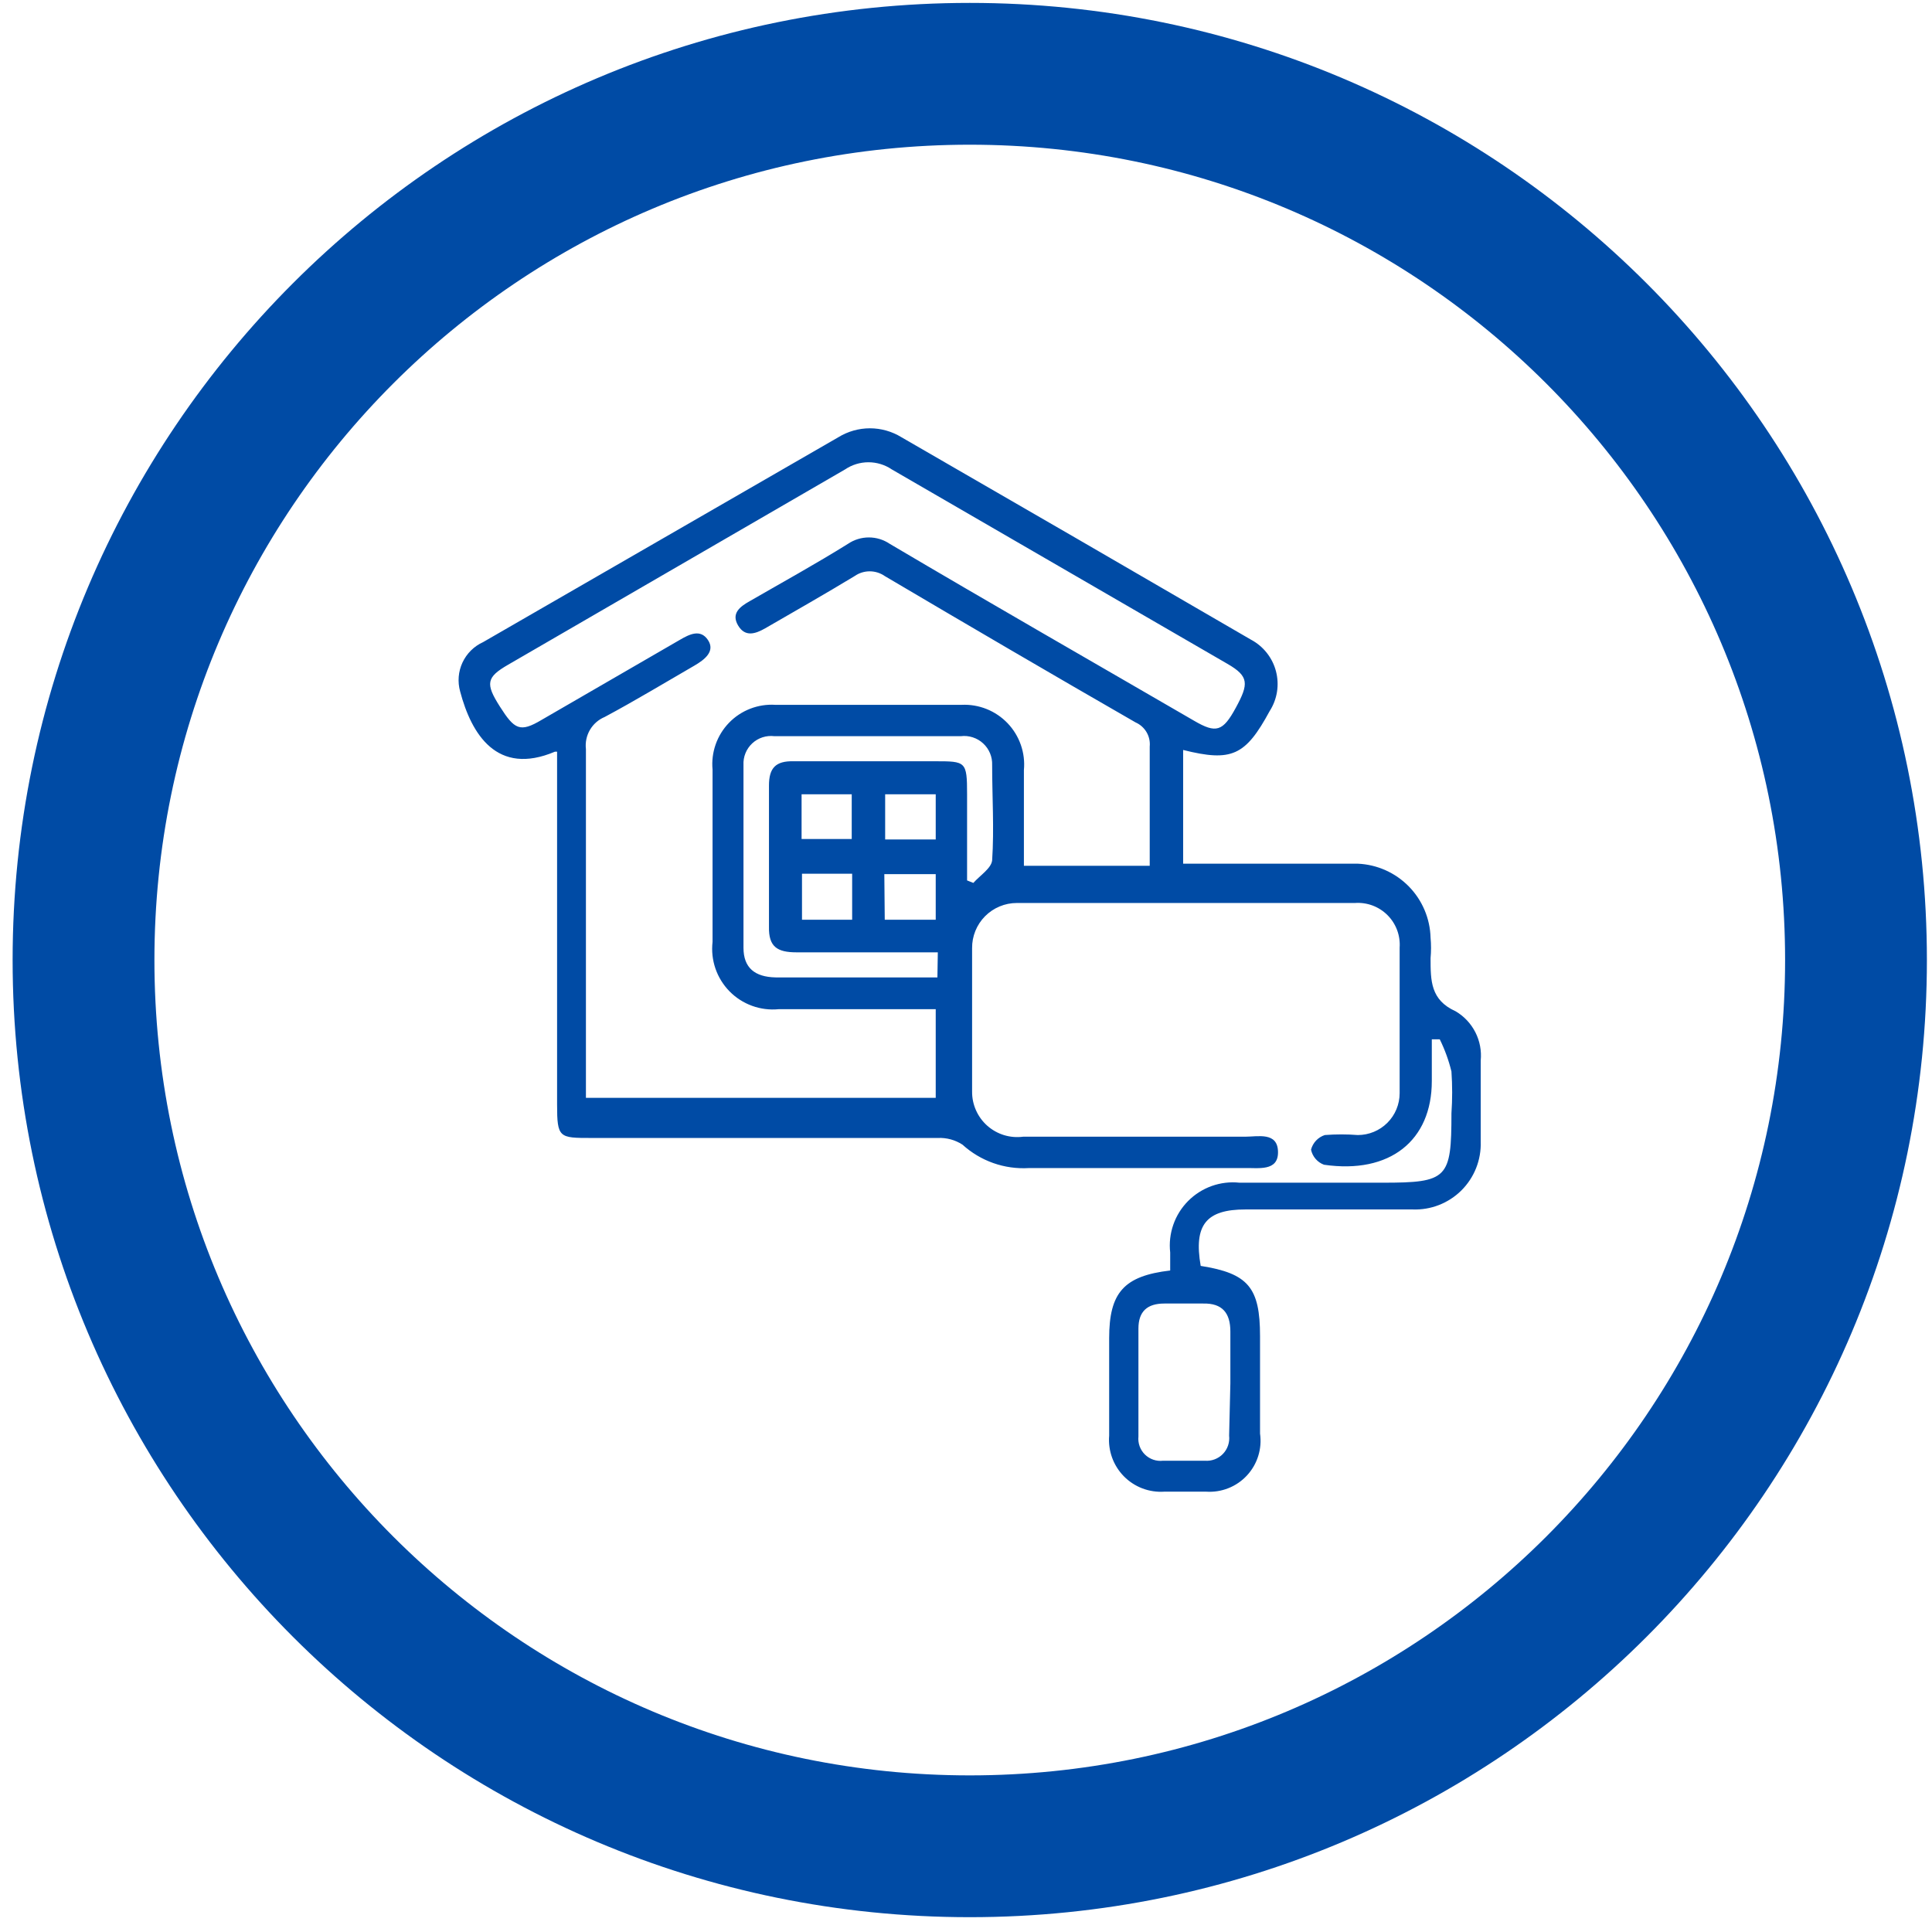
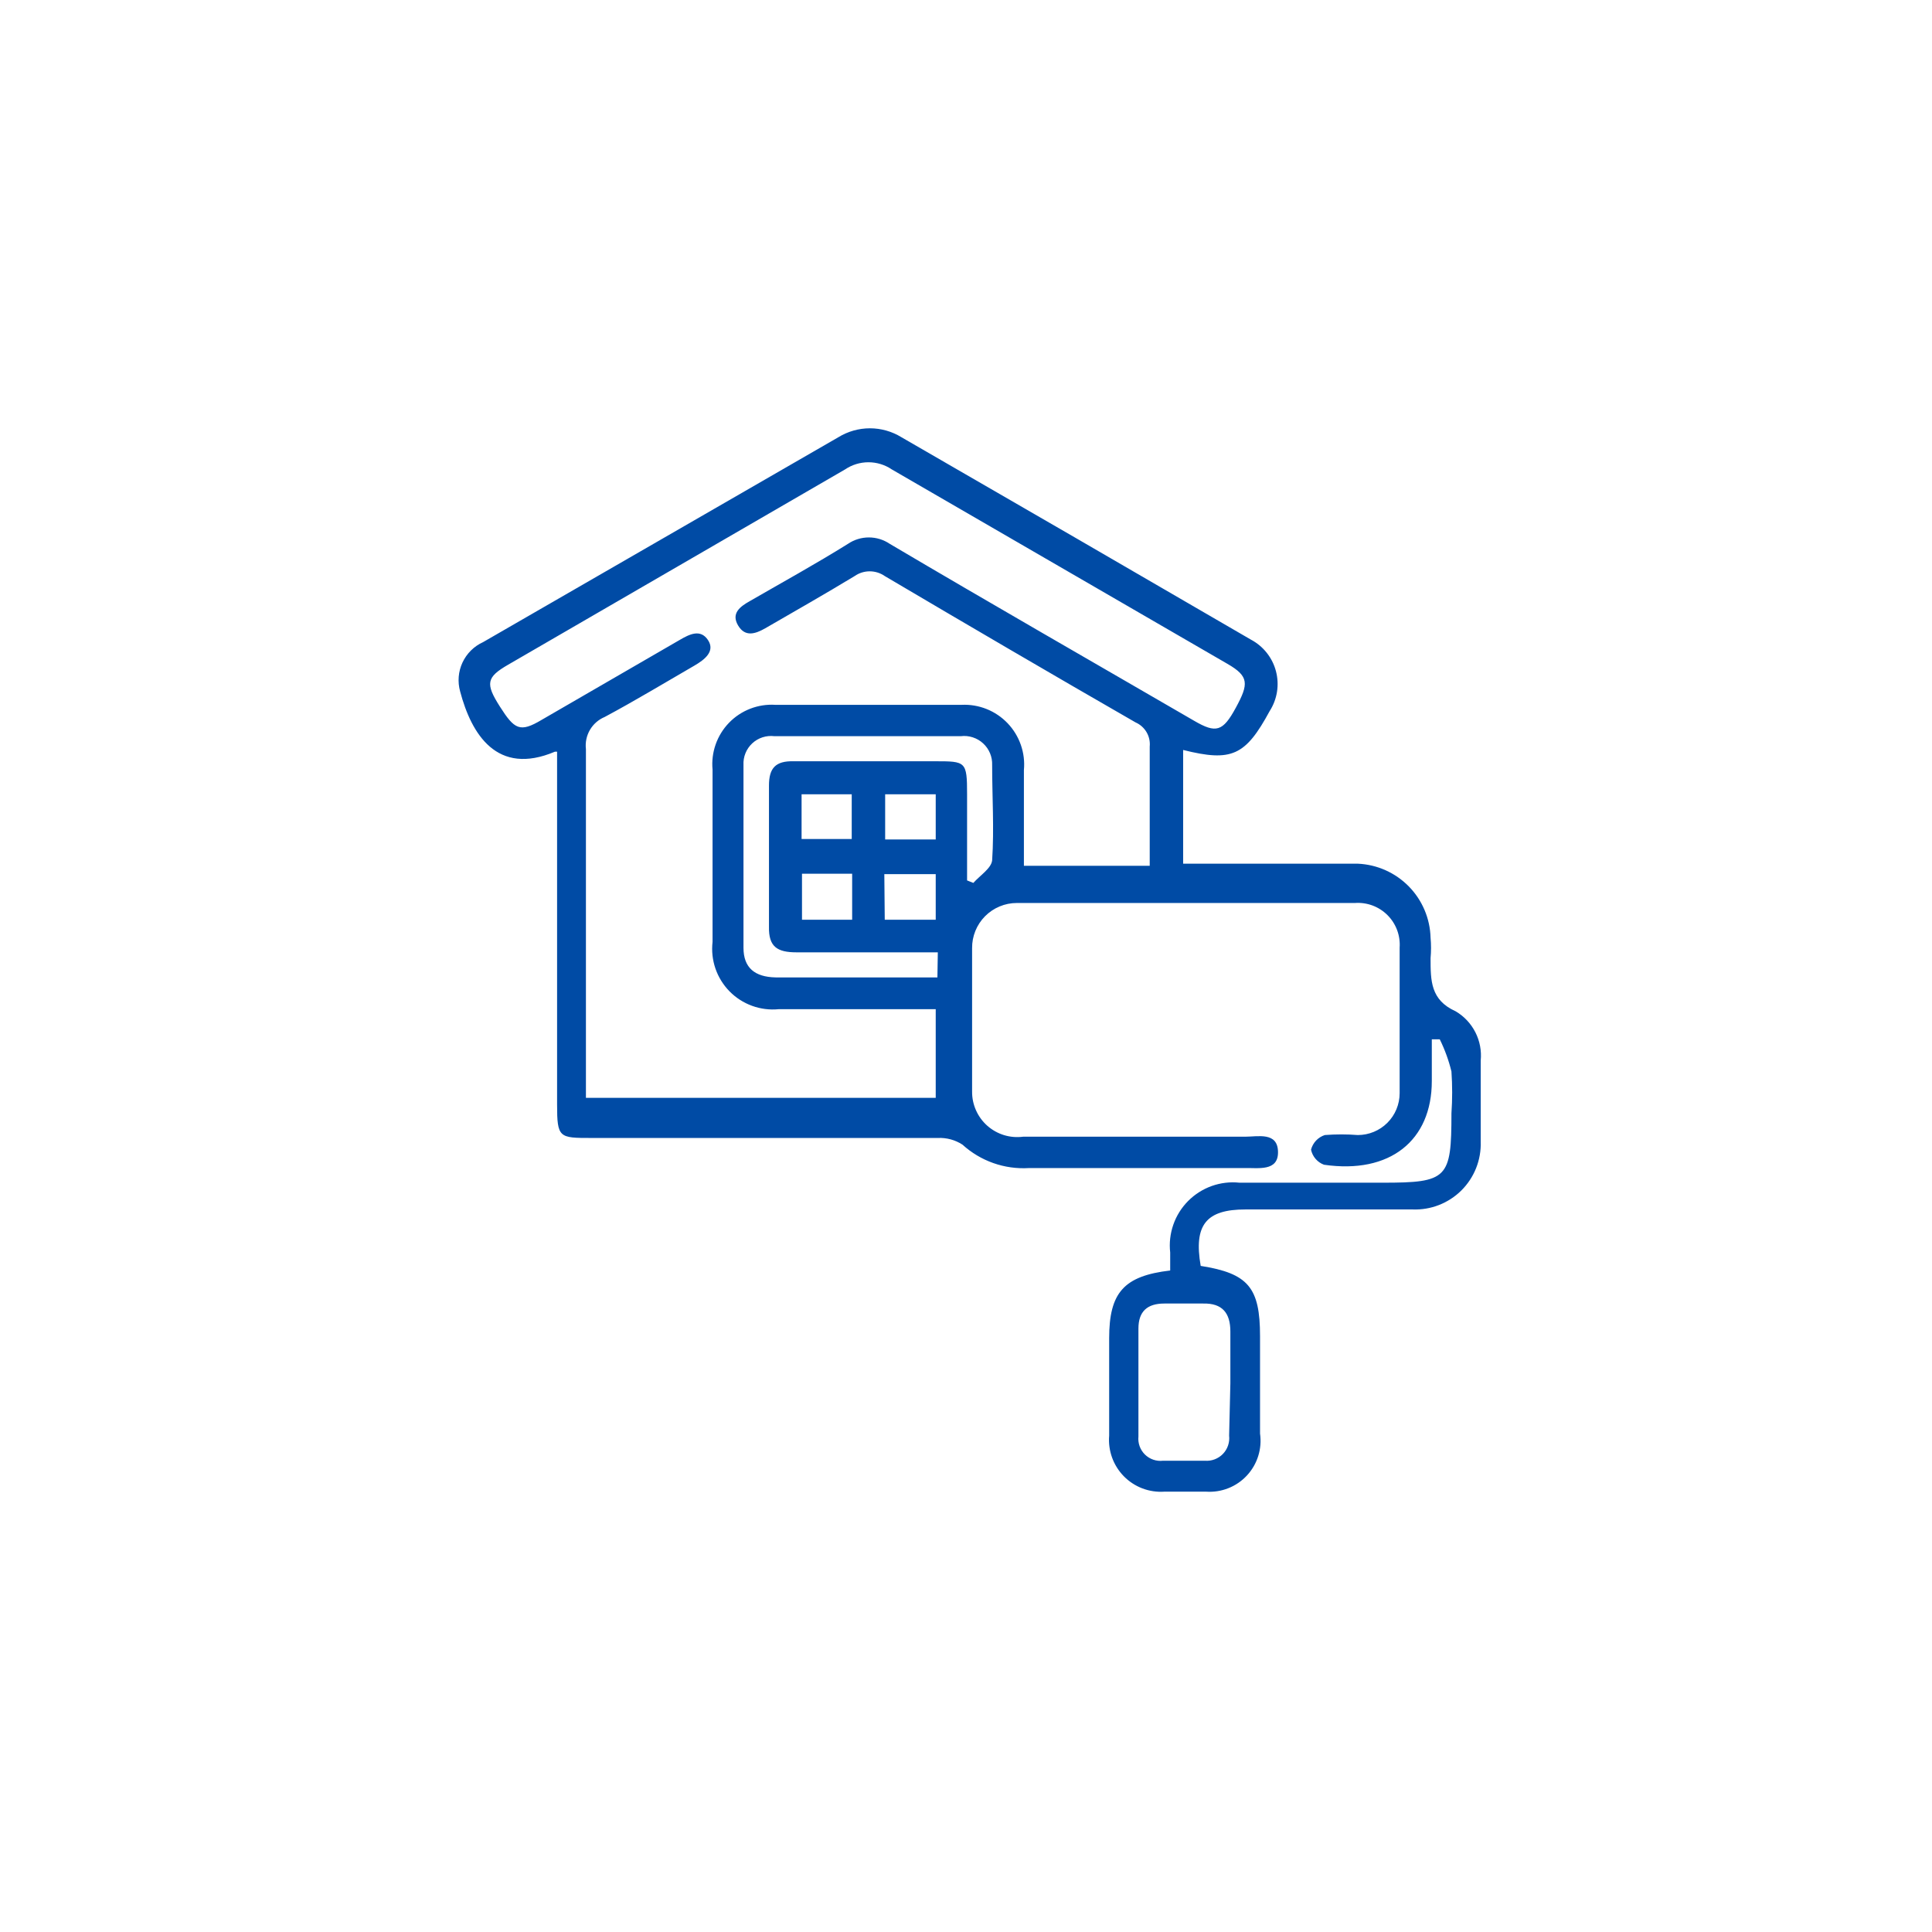
<svg xmlns="http://www.w3.org/2000/svg" width="109" height="109" viewBox="0 0 109 109" fill="none">
  <path d="M31.312 42.407C28.035 43.798 26.596 41.416 25.96 39.01C25.808 38.467 25.855 37.889 26.093 37.378C26.331 36.868 26.744 36.459 27.256 36.227L47.298 24.668C47.834 24.339 48.45 24.164 49.079 24.164C49.707 24.164 50.324 24.339 50.859 24.668C57.429 28.458 64 32.264 70.571 36.085C70.917 36.268 71.222 36.521 71.466 36.828C71.71 37.135 71.888 37.489 71.987 37.868C72.087 38.248 72.107 38.644 72.046 39.031C71.984 39.418 71.844 39.789 71.632 40.118C70.264 42.642 69.486 42.996 66.751 42.312V48.728H73.094C74.272 48.728 75.451 48.728 76.607 48.728C77.692 48.776 78.719 49.233 79.48 50.008C80.241 50.782 80.681 51.817 80.71 52.903C80.745 53.288 80.745 53.675 80.71 54.059C80.71 55.333 80.71 56.418 82.124 57.055C82.601 57.335 82.987 57.747 83.238 58.24C83.489 58.733 83.593 59.288 83.539 59.838C83.539 61.371 83.539 62.881 83.539 64.414C83.556 64.922 83.467 65.429 83.28 65.901C83.092 66.374 82.809 66.803 82.449 67.162C82.088 67.52 81.657 67.8 81.184 67.985C80.71 68.17 80.204 68.255 79.696 68.235C76.583 68.235 73.471 68.235 70.264 68.235C68.048 68.235 67.34 69.108 67.741 71.42C70.429 71.844 71.089 72.646 71.089 75.383C71.089 77.199 71.089 79.039 71.089 80.879C71.15 81.303 71.115 81.736 70.987 82.145C70.859 82.554 70.642 82.929 70.35 83.244C70.059 83.558 69.701 83.803 69.302 83.961C68.904 84.119 68.475 84.186 68.048 84.157H65.69C65.27 84.186 64.848 84.123 64.454 83.974C64.061 83.825 63.704 83.592 63.408 83.292C63.113 82.992 62.885 82.631 62.742 82.235C62.599 81.839 62.542 81.416 62.577 80.996C62.577 79.157 62.577 77.34 62.577 75.501C62.577 72.929 63.403 71.986 66.02 71.679C66.02 71.349 66.02 71.019 66.02 70.665C65.96 70.135 66.021 69.599 66.196 69.096C66.371 68.592 66.657 68.135 67.033 67.757C67.409 67.379 67.864 67.09 68.366 66.911C68.868 66.733 69.404 66.669 69.934 66.726C72.622 66.726 75.31 66.726 77.998 66.726C81.676 66.726 81.888 66.49 81.888 62.81C81.942 62.025 81.942 61.237 81.888 60.451C81.735 59.824 81.514 59.215 81.228 58.635H80.78V60.994C80.78 64.343 78.422 66.254 74.697 65.712C74.513 65.644 74.35 65.53 74.222 65.381C74.094 65.233 74.006 65.054 73.966 64.862C74.016 64.67 74.113 64.494 74.249 64.35C74.385 64.206 74.555 64.098 74.744 64.037C75.364 63.989 75.987 63.989 76.607 64.037C77.232 64.037 77.832 63.788 78.274 63.346C78.716 62.904 78.965 62.303 78.965 61.678C78.965 58.942 78.965 56.206 78.965 53.469C78.989 53.132 78.941 52.792 78.823 52.475C78.705 52.158 78.52 51.87 78.28 51.63C78.041 51.391 77.753 51.206 77.436 51.087C77.118 50.969 76.779 50.921 76.442 50.945H57.367C57.033 50.945 56.703 51.011 56.396 51.14C56.088 51.268 55.809 51.456 55.574 51.693C55.34 51.93 55.154 52.211 55.029 52.52C54.904 52.829 54.84 53.16 54.844 53.493C54.844 56.182 54.844 58.895 54.844 61.584C54.84 61.948 54.916 62.309 55.064 62.641C55.212 62.974 55.429 63.271 55.702 63.513C55.975 63.754 56.296 63.934 56.644 64.041C56.992 64.147 57.359 64.178 57.72 64.131H70.24C70.972 64.131 72.08 63.848 72.103 64.98C72.127 66.112 70.972 65.877 70.217 65.9H58.05C57.369 65.941 56.686 65.846 56.042 65.619C55.398 65.392 54.806 65.038 54.301 64.579C53.888 64.311 53.402 64.179 52.91 64.202H33.363C31.548 64.202 31.43 64.202 31.43 62.315V42.407H31.312ZM64.865 48.846C64.865 46.487 64.865 44.341 64.865 42.123C64.893 41.84 64.831 41.554 64.687 41.309C64.543 41.063 64.324 40.869 64.063 40.755C59.347 38.043 54.631 35.283 49.916 32.5C49.667 32.326 49.37 32.233 49.067 32.233C48.763 32.233 48.467 32.326 48.218 32.5C46.544 33.514 44.846 34.481 43.172 35.448C42.63 35.755 42.04 35.967 41.639 35.283C41.239 34.599 41.757 34.221 42.3 33.915C44.139 32.853 46.025 31.816 47.841 30.683C48.188 30.447 48.599 30.321 49.02 30.321C49.44 30.321 49.851 30.447 50.199 30.683C55.905 34.056 61.634 37.335 67.364 40.661C68.614 41.392 68.991 41.274 69.722 39.93C70.453 38.585 70.476 38.161 69.25 37.453L50.316 26.485C49.927 26.221 49.467 26.08 48.996 26.08C48.526 26.08 48.066 26.221 47.676 26.485L28.671 37.5C27.445 38.208 27.374 38.562 28.2 39.859C29.025 41.156 29.331 41.345 30.558 40.614L38.339 36.109C38.904 35.778 39.517 35.472 39.942 36.109C40.366 36.745 39.753 37.217 39.187 37.547C37.513 38.514 35.839 39.529 34.118 40.449C33.768 40.595 33.475 40.851 33.283 41.179C33.092 41.507 33.012 41.888 33.057 42.265C33.057 48.422 33.057 54.602 33.057 60.758C33.057 61.135 33.057 61.513 33.057 61.937H52.792V56.937H51.543C48.996 56.937 46.473 56.937 43.927 56.937C43.419 56.986 42.907 56.921 42.428 56.746C41.949 56.572 41.514 56.292 41.157 55.928C40.8 55.564 40.529 55.124 40.363 54.642C40.198 54.159 40.143 53.646 40.201 53.139V43.421C40.156 42.94 40.216 42.454 40.376 41.998C40.536 41.542 40.793 41.126 41.129 40.779C41.465 40.431 41.872 40.161 42.322 39.986C42.773 39.811 43.256 39.735 43.738 39.765C47.228 39.765 50.812 39.765 54.254 39.765C54.736 39.742 55.216 39.824 55.664 40.003C56.111 40.182 56.515 40.456 56.848 40.804C57.181 41.153 57.435 41.569 57.594 42.025C57.753 42.48 57.812 42.964 57.767 43.444V48.846H64.865ZM52.91 53.729C50.151 53.729 47.558 53.729 44.941 53.729C43.856 53.729 43.361 53.422 43.384 52.29C43.384 49.624 43.384 46.983 43.384 44.317C43.384 43.327 43.762 42.925 44.776 42.949C47.44 42.949 50.081 42.949 52.745 42.949C54.49 42.949 54.561 42.949 54.561 44.812V49.672L54.914 49.813C55.292 49.389 55.928 48.988 55.975 48.539C56.093 46.747 55.975 44.954 55.975 43.161C55.984 42.933 55.943 42.706 55.855 42.495C55.767 42.284 55.634 42.094 55.466 41.94C55.298 41.785 55.099 41.669 54.881 41.599C54.664 41.528 54.434 41.506 54.207 41.534H43.691C43.465 41.506 43.236 41.528 43.02 41.598C42.803 41.668 42.605 41.785 42.439 41.94C42.273 42.095 42.142 42.285 42.057 42.496C41.972 42.707 41.934 42.934 41.946 43.161C41.946 46.605 41.946 50.026 41.946 53.469C41.946 54.602 42.583 55.12 43.762 55.144H52.887L52.91 53.729ZM69.415 78.048V75.123C69.415 74.085 68.967 73.519 67.883 73.543H65.69C64.723 73.543 64.228 73.991 64.228 74.958V81.044C64.209 81.23 64.232 81.418 64.296 81.595C64.359 81.771 64.462 81.931 64.595 82.062C64.729 82.193 64.89 82.293 65.067 82.353C65.245 82.414 65.433 82.434 65.619 82.412H67.977C68.165 82.427 68.353 82.4 68.529 82.334C68.705 82.267 68.864 82.163 68.995 82.028C69.126 81.892 69.225 81.73 69.285 81.551C69.346 81.373 69.366 81.183 69.345 80.996L69.415 78.048ZM45.224 44.812V47.336H48.053V44.812H45.224ZM49.939 44.812V47.36H52.792V44.812H49.939ZM48.077 51.889V49.294H45.247V51.889H48.077ZM49.916 51.889H52.792V49.318H49.892L49.916 51.889Z" fill="#004BA5" />
-   <path d="M54.712 104.164C82.327 104.164 104.712 81.778 104.712 54.164C104.712 26.55 82.327 4.164 54.712 4.164C27.098 4.164 4.712 26.55 4.712 54.164C4.712 81.778 27.098 104.164 54.712 104.164Z" stroke="#004BA5" stroke-width="8" />
</svg>